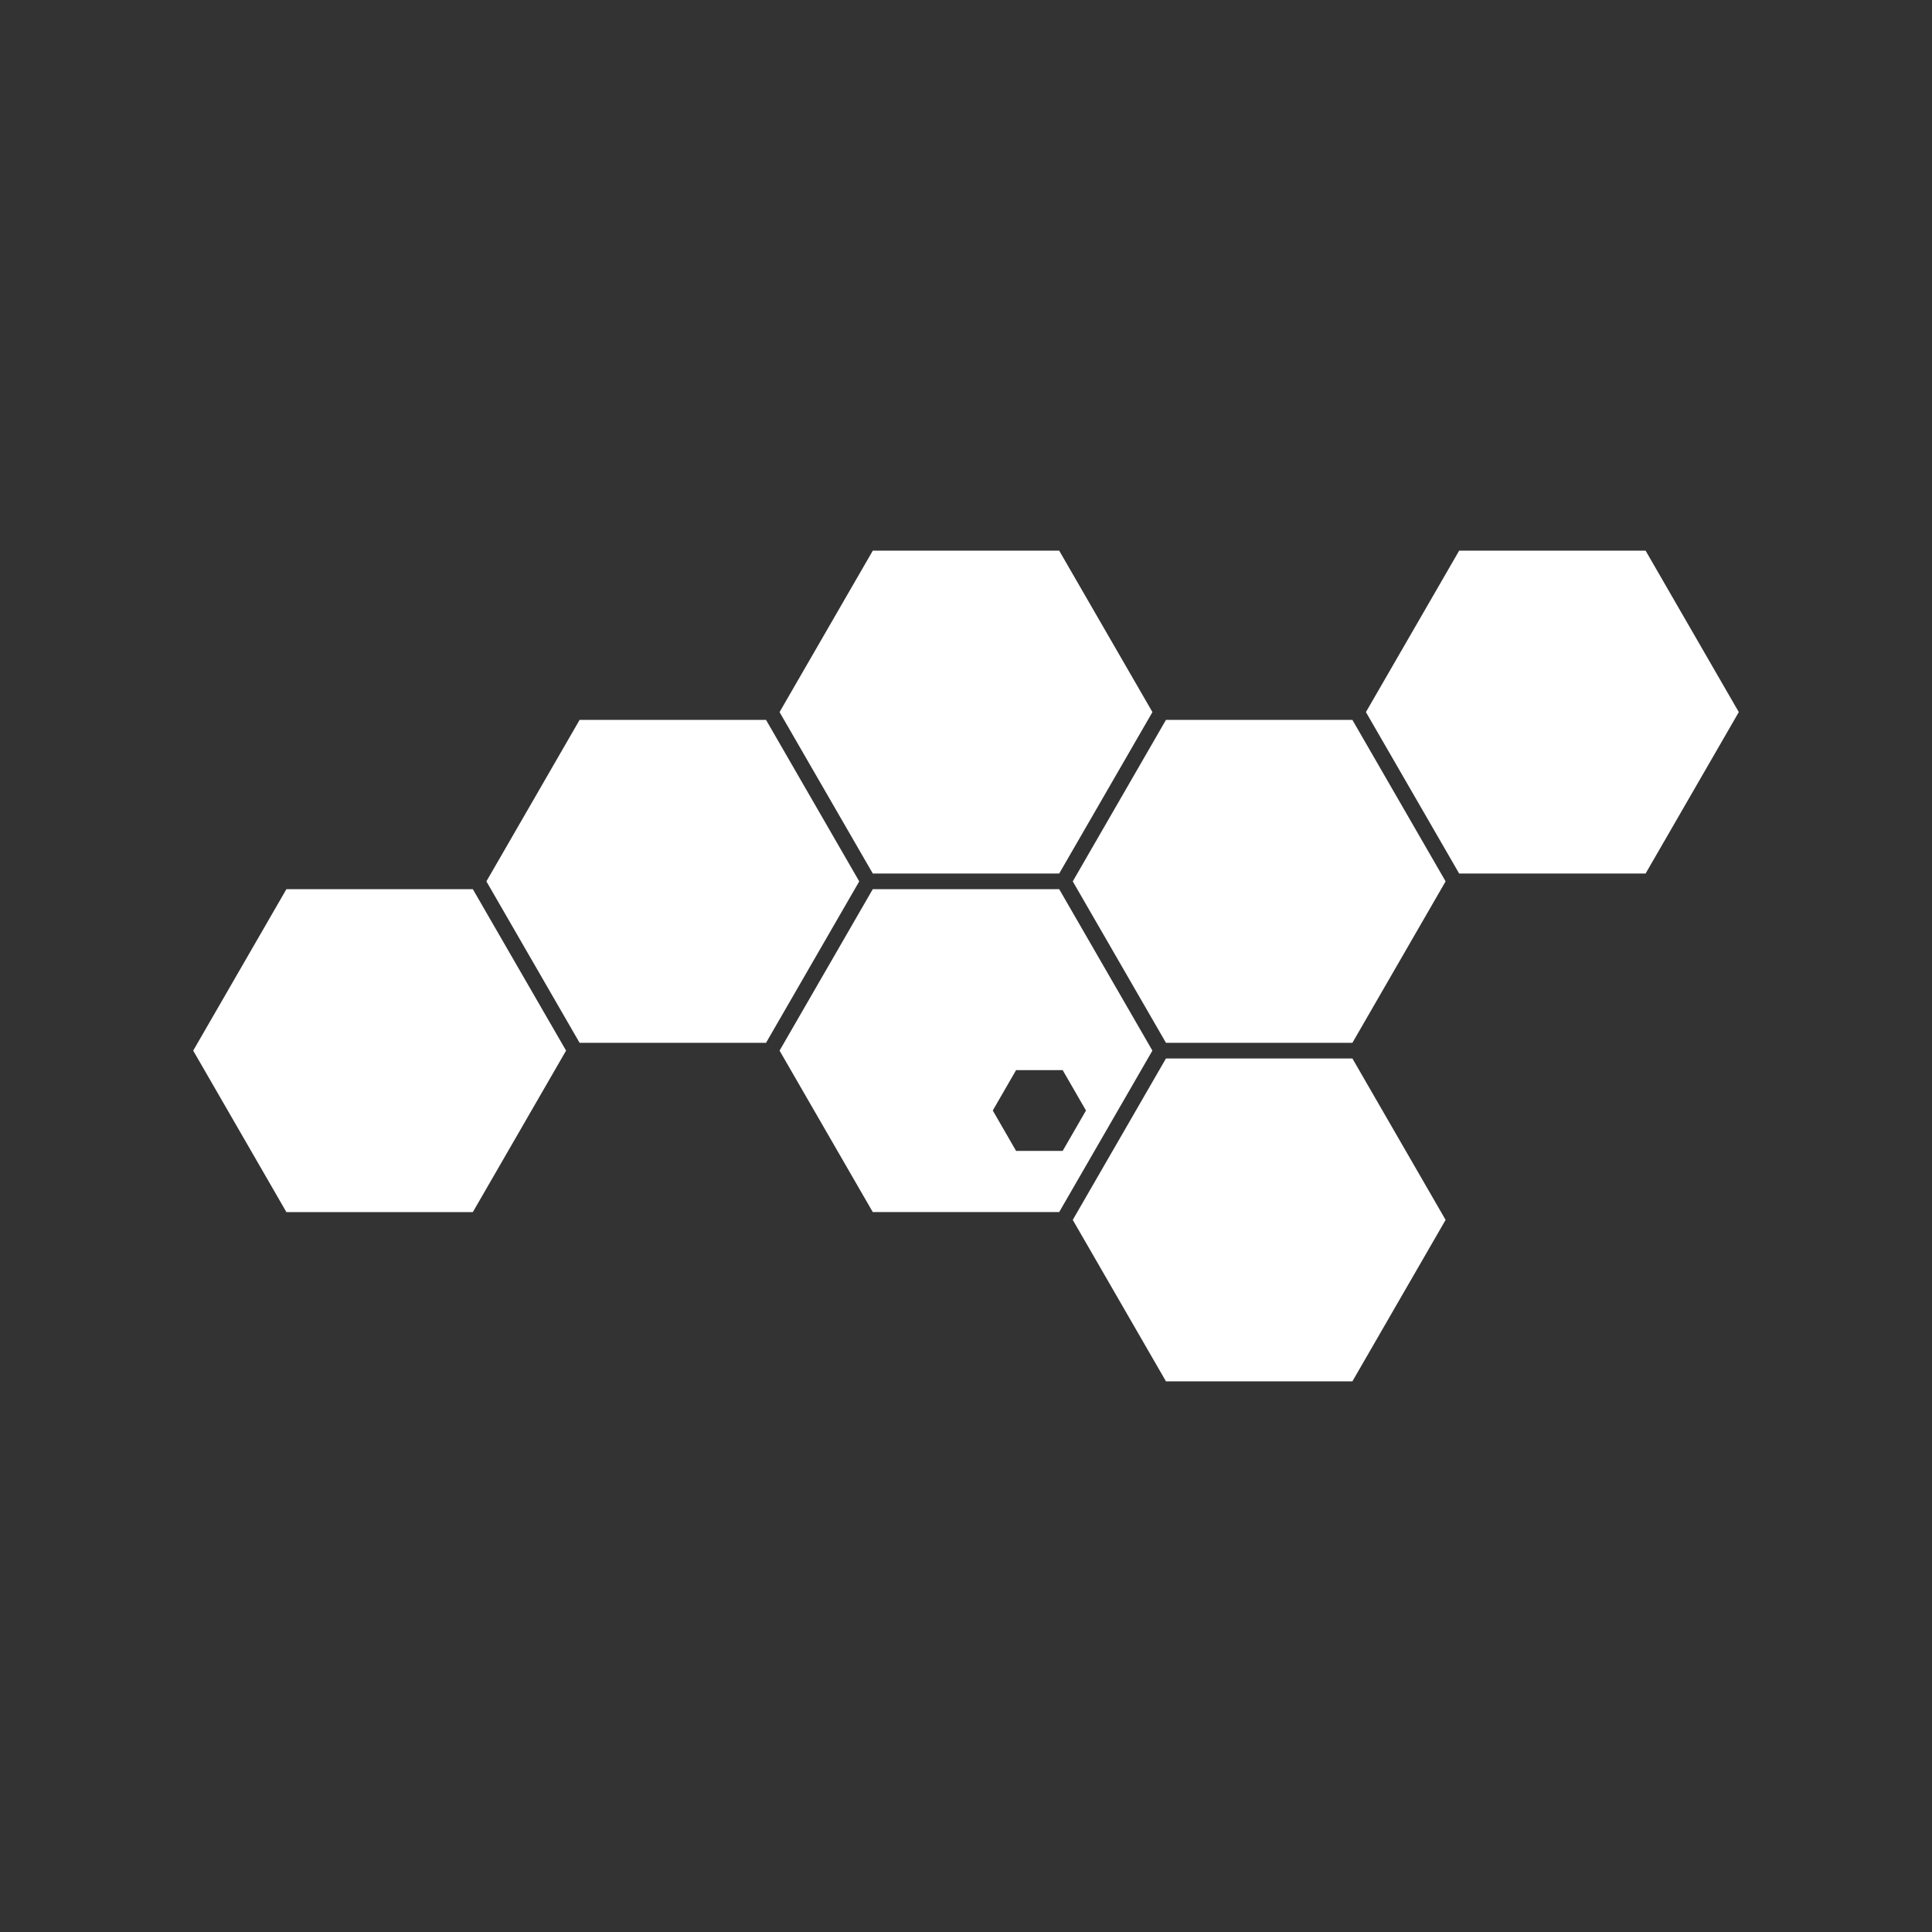
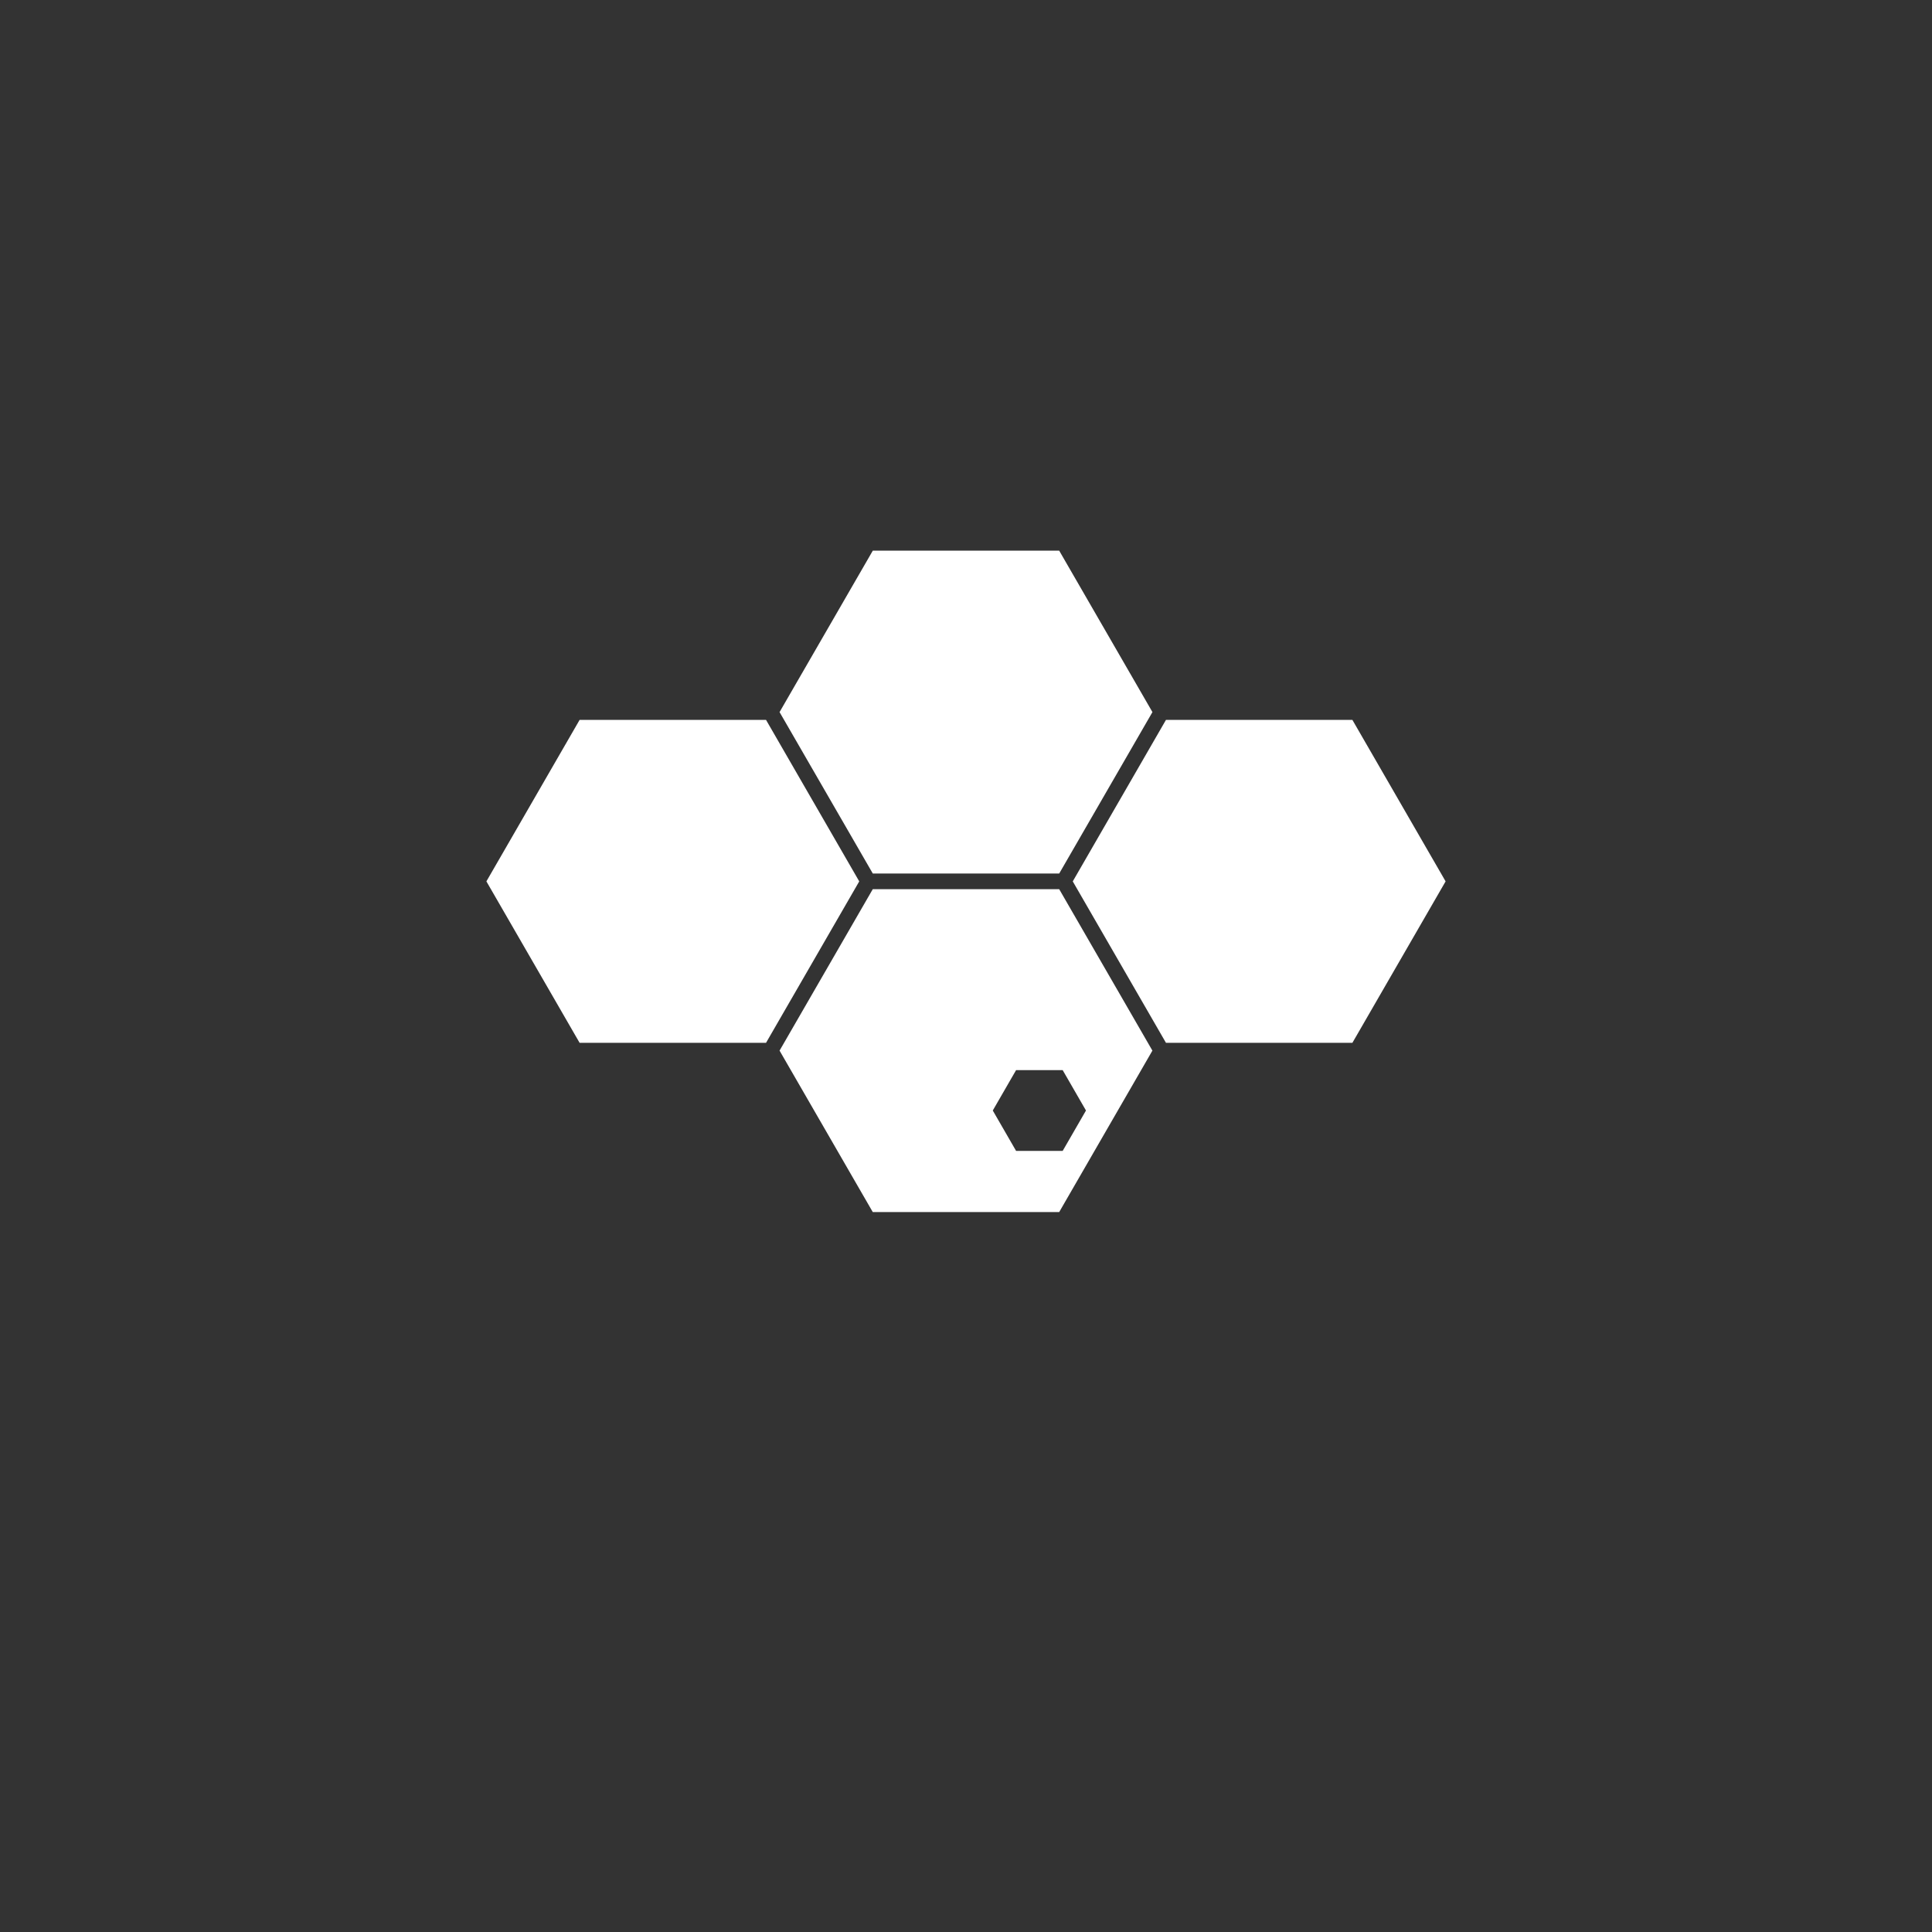
<svg xmlns="http://www.w3.org/2000/svg" version="1.1" id="Layer_1" x="0px" y="0px" viewBox="0 0 5000 5000" style="enable-background:new 0 0 5000 5000;" xml:space="preserve">
  <rect x="0" y="0" width="5000" height="5000" fill="#333333" stroke="none" />
  <style type="text/css">
	.st0{fill:#FFFFFF;}
	.st1{display:none;fill:#FFFFFF;}
</style>
  <g id="Hexagons">
    <polygon class="st0" points="1982.5,1863.1 1500,1863.1 1258.8,2281 1500,2698.8 1982.5,2698.8 2223.7,2281  " />
    <polygon class="st0" points="2741.2,2260.7 2982.5,1842.9 2741.2,1425.1 2258.8,1425.1 2017.5,1842.9 2258.8,2260.7  " />
-     <polygon class="st0" points="3017.5,3574.9 3500,3574.9 3741.2,3157.1 3500,2739.3 3017.5,2739.3 2776.3,3157.1  " />
    <polygon class="st0" points="3017.5,1863.1 2776.3,2281 3017.5,2698.8 3500,2698.8 3741.2,2281 3500,1863.1  " />
-     <polygon class="st0" points="4258.8,1425.1 3776.3,1425.1 3535,1842.9 3776.3,2260.7 4258.8,2260.7 4500,1842.9  " />
-     <polygon class="st0" points="741.2,2301.2 500,2719 741.2,3136.9 1223.7,3136.9 1465,2719 1223.7,2301.2  " />
-     <rect id="Hole_Color" x="2563" y="2761" class="st1" width="256" height="226" />
    <path class="st0" d="M2741.2,2301.2h-482.5L2017.5,2719l241.2,417.8h482.5l241.2-417.8L2741.2,2301.2z M2629.6,2978.5l-60.3-104.5   l60.3-104.5h120.6l60.3,104.5l-60.3,104.5H2629.6z" />
  </g>
</svg>